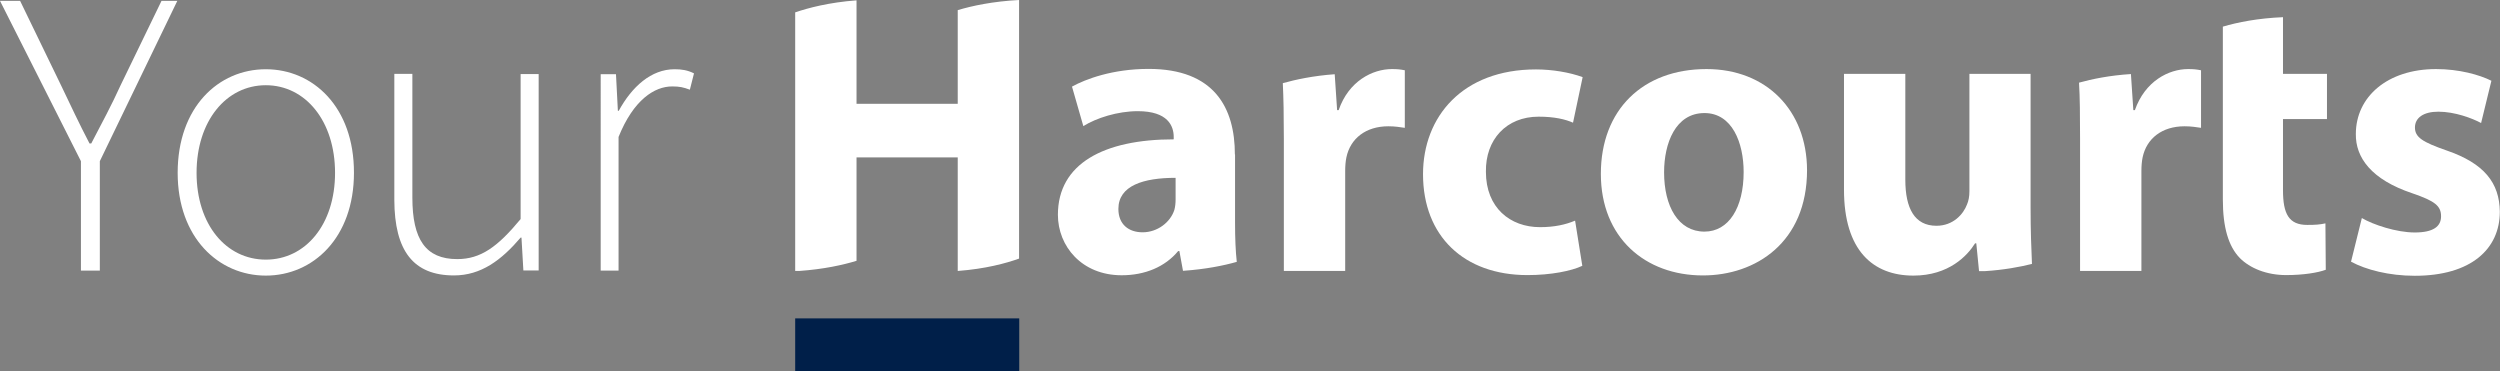
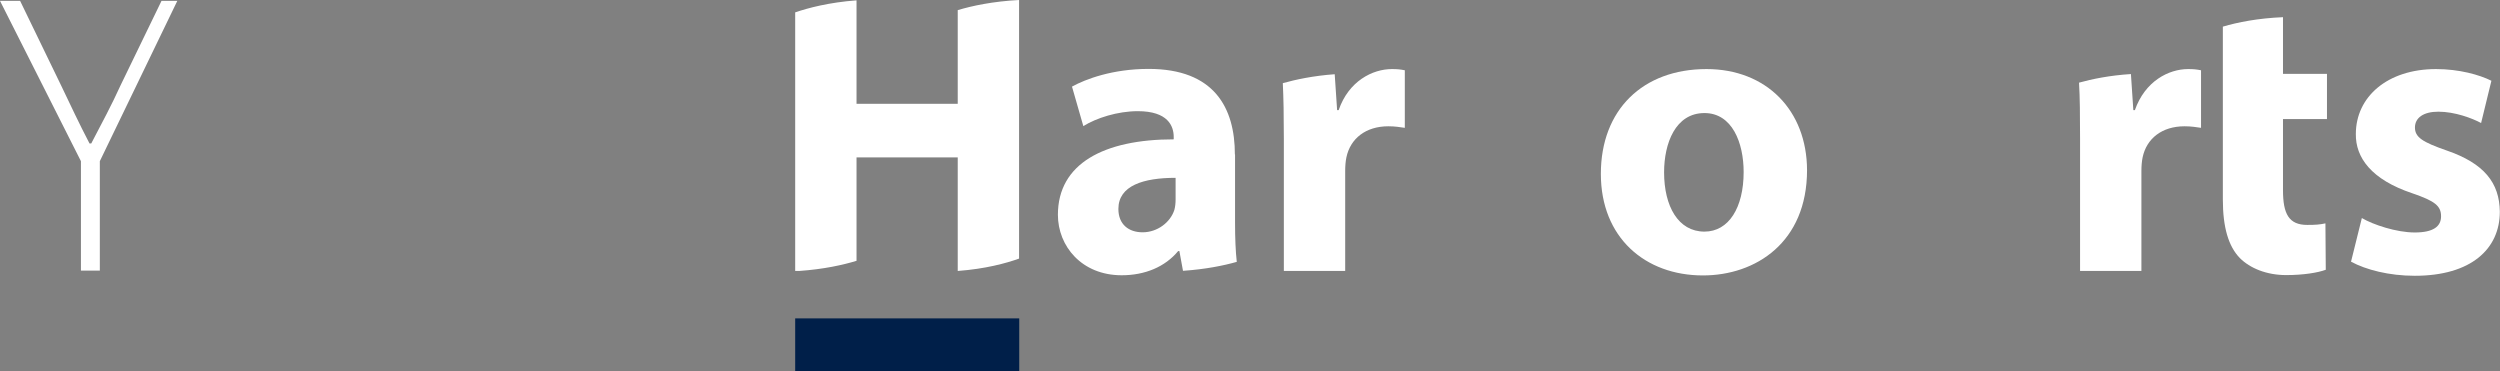
<svg xmlns="http://www.w3.org/2000/svg" version="1.1" id="logo" x="0px" y="0px" viewBox="0 0 1455 216.2" style="enable-background:new 0 0 1455 216.2;" xml:space="preserve">
  <rect x="0" y="0" width="1455" height="216.2" fill="#808080" stroke="none" />
  <style type="text/css">
	.st0{fill:#001F49;}
	.st1{fill:#FFFFFF;}
</style>
  <g>
    <polygon class="st0" points="462.8,185.3 462.8,216.2 593.2,216.2 593.2,185.3 462.8,185.3  " />
    <g>
      <path class="st1" d="M557.4,60.4h-58.9V0.2c-16,1.2-28.1,4.4-35.7,7v150.5h2.3c14.3-1,25.5-3.5,33.4-5.9V91.6h58.9v66.1    c16.1-1.2,28.2-4.5,35.7-7.2V0c-15.3,0.8-27.4,3.4-35.7,5.9V60.4L557.4,60.4z" />
-       <path class="st1" d="M718.7,89.9c0-27.2-12-49.8-50.2-49.8c-20.9,0-36.6,5.9-44.6,10.3l6.6,23c7.5-4.7,19.9-8.7,31.7-8.7    c17.6,0,20.9,8.7,20.9,15v1.4c-40.6,0-67.4,14.1-67.4,43.9c0,18.3,13.9,35.2,37.1,35.2c13.6,0,25.3-4.9,32.9-14.1h0.7l2.1,11.5    h0.2c12.9-0.9,23.4-3,31.1-5.2c-0.7-6.2-1-14.2-1-22.5V89.9L718.7,89.9z M684.2,116c0,2.1-0.2,4.2-0.7,6.1    c-2.3,7.3-9.9,13.1-18.5,13.1c-8,0-14.1-4.5-14.1-13.6c0-13.6,14.6-18.1,33.3-18.1V116L684.2,116z" />
+       <path class="st1" d="M718.7,89.9c0-27.2-12-49.8-50.2-49.8c-20.9,0-36.6,5.9-44.6,10.3l6.6,23c7.5-4.7,19.9-8.7,31.7-8.7    c17.6,0,20.9,8.7,20.9,15v1.4c-40.6,0-67.4,14.1-67.4,43.9c0,18.3,13.9,35.2,37.1,35.2c13.6,0,25.3-4.9,32.9-14.1h0.7l2.1,11.5    h0.2c12.9-0.9,23.4-3,31.1-5.2c-0.7-6.2-1-14.2-1-22.5V89.9L718.7,89.9z M684.2,116c0,2.1-0.2,4.2-0.7,6.1    c-2.3,7.3-9.9,13.1-18.5,13.1c-8,0-14.1-4.5-14.1-13.6c0-13.6,14.6-18.1,33.3-18.1V116L684.2,116" />
      <path class="st1" d="M779.1,64.1h-0.9l-1.4-20.9c-12.5,0.9-22.7,3.1-30.2,5.2c0.4,8.6,0.6,18.5,0.6,32.3v77h35.7V99.6    c0-2.8,0.2-5.6,0.7-8c2.3-11,11.3-18.1,24.4-18.1c4,0,6.8,0.5,9.6,0.9V40.9c-2.6-0.5-4.2-0.7-7.5-0.7    C798.8,40.2,784.9,47.2,779.1,64.1L779.1,64.1z" />
-       <path class="st1" d="M895.5,67.9c9.4,0,15.7,1.6,20,3.5l5.6-26.5c-7.5-2.8-17.8-4.5-27.2-4.5c-42.7,0-65.7,27.5-65.7,61    c0,35.9,23.7,58.7,60.8,58.7c13.6,0,25.6-2.4,31.9-5.4l-4.2-26.3c-5.4,2.3-12,3.8-20.4,3.8c-17.4,0-31.5-11.3-31.5-32.2    C864.5,81.2,876.7,67.9,895.5,67.9L895.5,67.9z" />
      <path class="st1" d="M993.2,40.2c-37.1,0-61.5,23.7-61.5,61c0,37.1,25.8,59.1,59.4,59.1c30.7,0,60.6-19.2,60.6-61.3    C1051.6,64.3,1028.1,40.2,993.2,40.2L993.2,40.2z M992,134.8c-15.3,0-23.5-14.8-23.5-34.5c0-16.9,6.6-34.5,23.5-34.5    c16.2,0,22.8,17.4,22.8,34.3C1014.8,120.9,1006.1,134.8,992,134.8L992,134.8z" />
-       <path class="st1" d="M1181.9,43h-35.7v68.3c0,3.1-0.5,5.6-1.4,7.7c-2.1,5.6-8,12.4-17.8,12.4c-12.7,0-18.1-10.1-18.1-26.8V43    h-35.7v67.4c0,35.4,16.9,50,40.4,50c20.7,0,31.5-11.7,35.9-18.8h0.7l1.6,16.2h3.4c11-0.7,20.2-2.4,27.4-4.2    c-0.4-8.9-0.8-19.7-0.8-32.6V43L1181.9,43z" />
      <path class="st1" d="M1242.5,64.1h-0.9l-1.4-21c-12.5,0.8-22.6,2.9-30.2,5c0.5,8.6,0.6,18.6,0.6,32.6v77h35.7V99.6    c0-2.8,0.2-5.6,0.7-8c2.3-11,11.3-18.1,24.4-18.1c4,0,6.8,0.5,9.6,0.9V40.9c-2.6-0.5-4.2-0.7-7.5-0.7    C1262.2,40.2,1248.4,47.2,1242.5,64.1L1242.5,64.1z" />
      <path class="st1" d="M1328.7,10c-14.7,0.6-26.5,3-35,5.5V43v26.3v46.9c0,16.2,3.3,27.2,9.9,34c5.9,5.9,15.5,9.9,27,9.9    c9.9,0,18.5-1.4,23-3.1l-0.2-27c-3.3,0.7-5.6,0.9-10.6,0.9c-10.6,0-14.1-6.3-14.1-20.2V69.3h25.6V43h-25.6V10L1328.7,10z" />
      <path class="st1" d="M1424,87.6c-14.1-4.9-18.5-7.7-18.5-13.4c0-5.6,4.9-9.2,13.6-9.2c9.6,0,19.7,3.8,24.9,6.6L1450,47    c-7-3.5-18.8-6.8-32.2-6.8c-28.4,0-46.7,16.2-46.7,37.8c-0.2,13.6,8.9,26.5,32.9,34.5c13.1,4.5,16.7,7.3,16.7,13.4    c0,5.9-4.5,9.4-15.3,9.4c-10.6,0-24.2-4.5-30.8-8.4l-6.3,25.4c8.7,4.7,22.1,8.2,37.1,8.2c32.9,0,49.5-15.7,49.5-37.3    C1454.7,106.4,1445.8,95.1,1424,87.6L1424,87.6z" />
    </g>
    <path class="st1" d="M47.1,157.5h11V93.8l45.1-93.3H94L70.2,49.6C65,61.1,59.1,72,53.1,83.5h-1c-6-11.5-11.1-22.4-16.6-33.9   L11.7,0.5H0l47.1,93.3V157.5z" />
-     <path class="st1" d="M264.2,160.3c15.8,0,27.6-8.9,38.8-22h0.5l1.1,19.1h8.9V43.1h-10.5v84.4c-13.4,16.2-23.2,23.3-36.9,23.3   c-18.4,0-26.1-11.5-26.1-35.8v-72h-10.5v73.4C229.6,146,240.6,160.3,264.2,160.3" />
-     <path class="st1" d="M349.5,157.5H360V79.7c8.7-21.6,20.9-29.4,31.2-29.4c4.4,0,6.5,0.5,10.3,1.9l2.4-9.5   c-3.8-1.9-7.2-2.4-11.3-2.4c-13.6,0-24.8,10.1-32.5,24.2h-0.5l-1.1-21.3h-8.9V157.5z" />
-     <path class="st1" d="M154.7,40.3c-27.5,0-51.3,22-51.3,60.3c0,37.8,23.9,59.8,51.3,59.8c27.5,0,51.3-22,51.3-59.8   C206.1,62.3,182.2,40.3,154.7,40.3z M154.7,151.1c-23.1,0-40.3-20.4-40.3-50.5s17.2-51,40.3-51c23.1,0,40.3,20.9,40.3,51   S177.8,151.1,154.7,151.1z" />
  </g>
</svg>